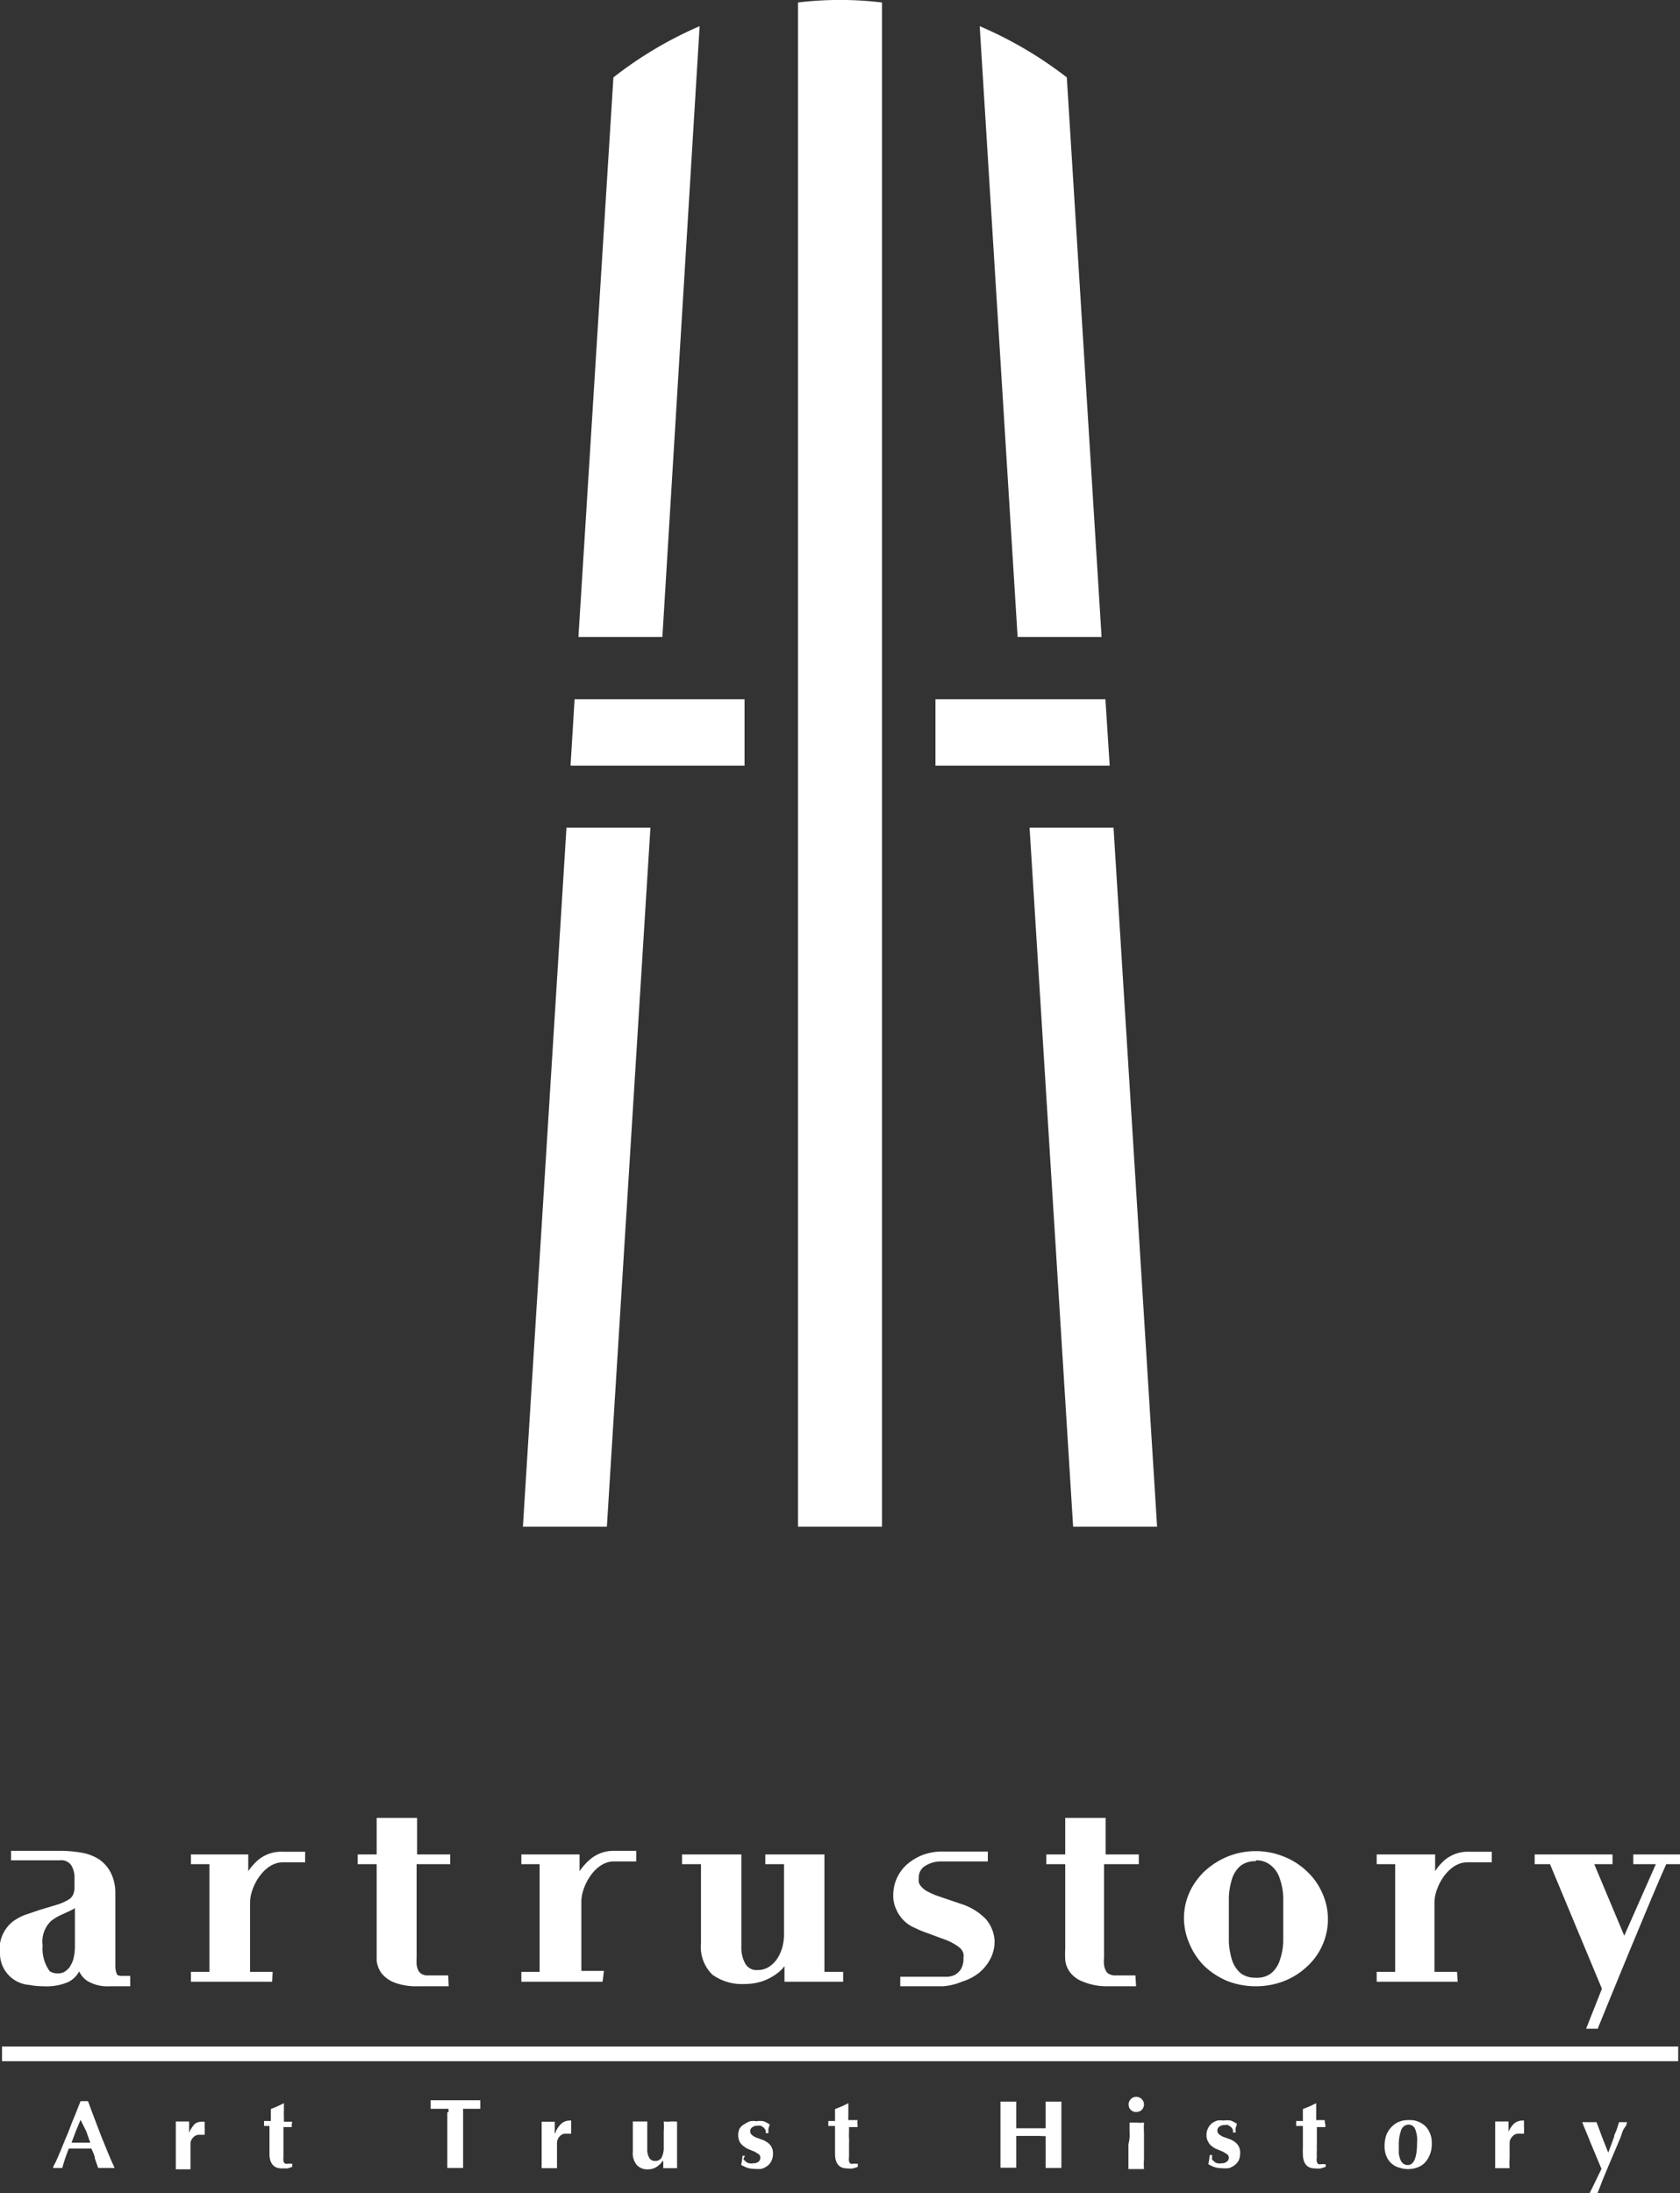
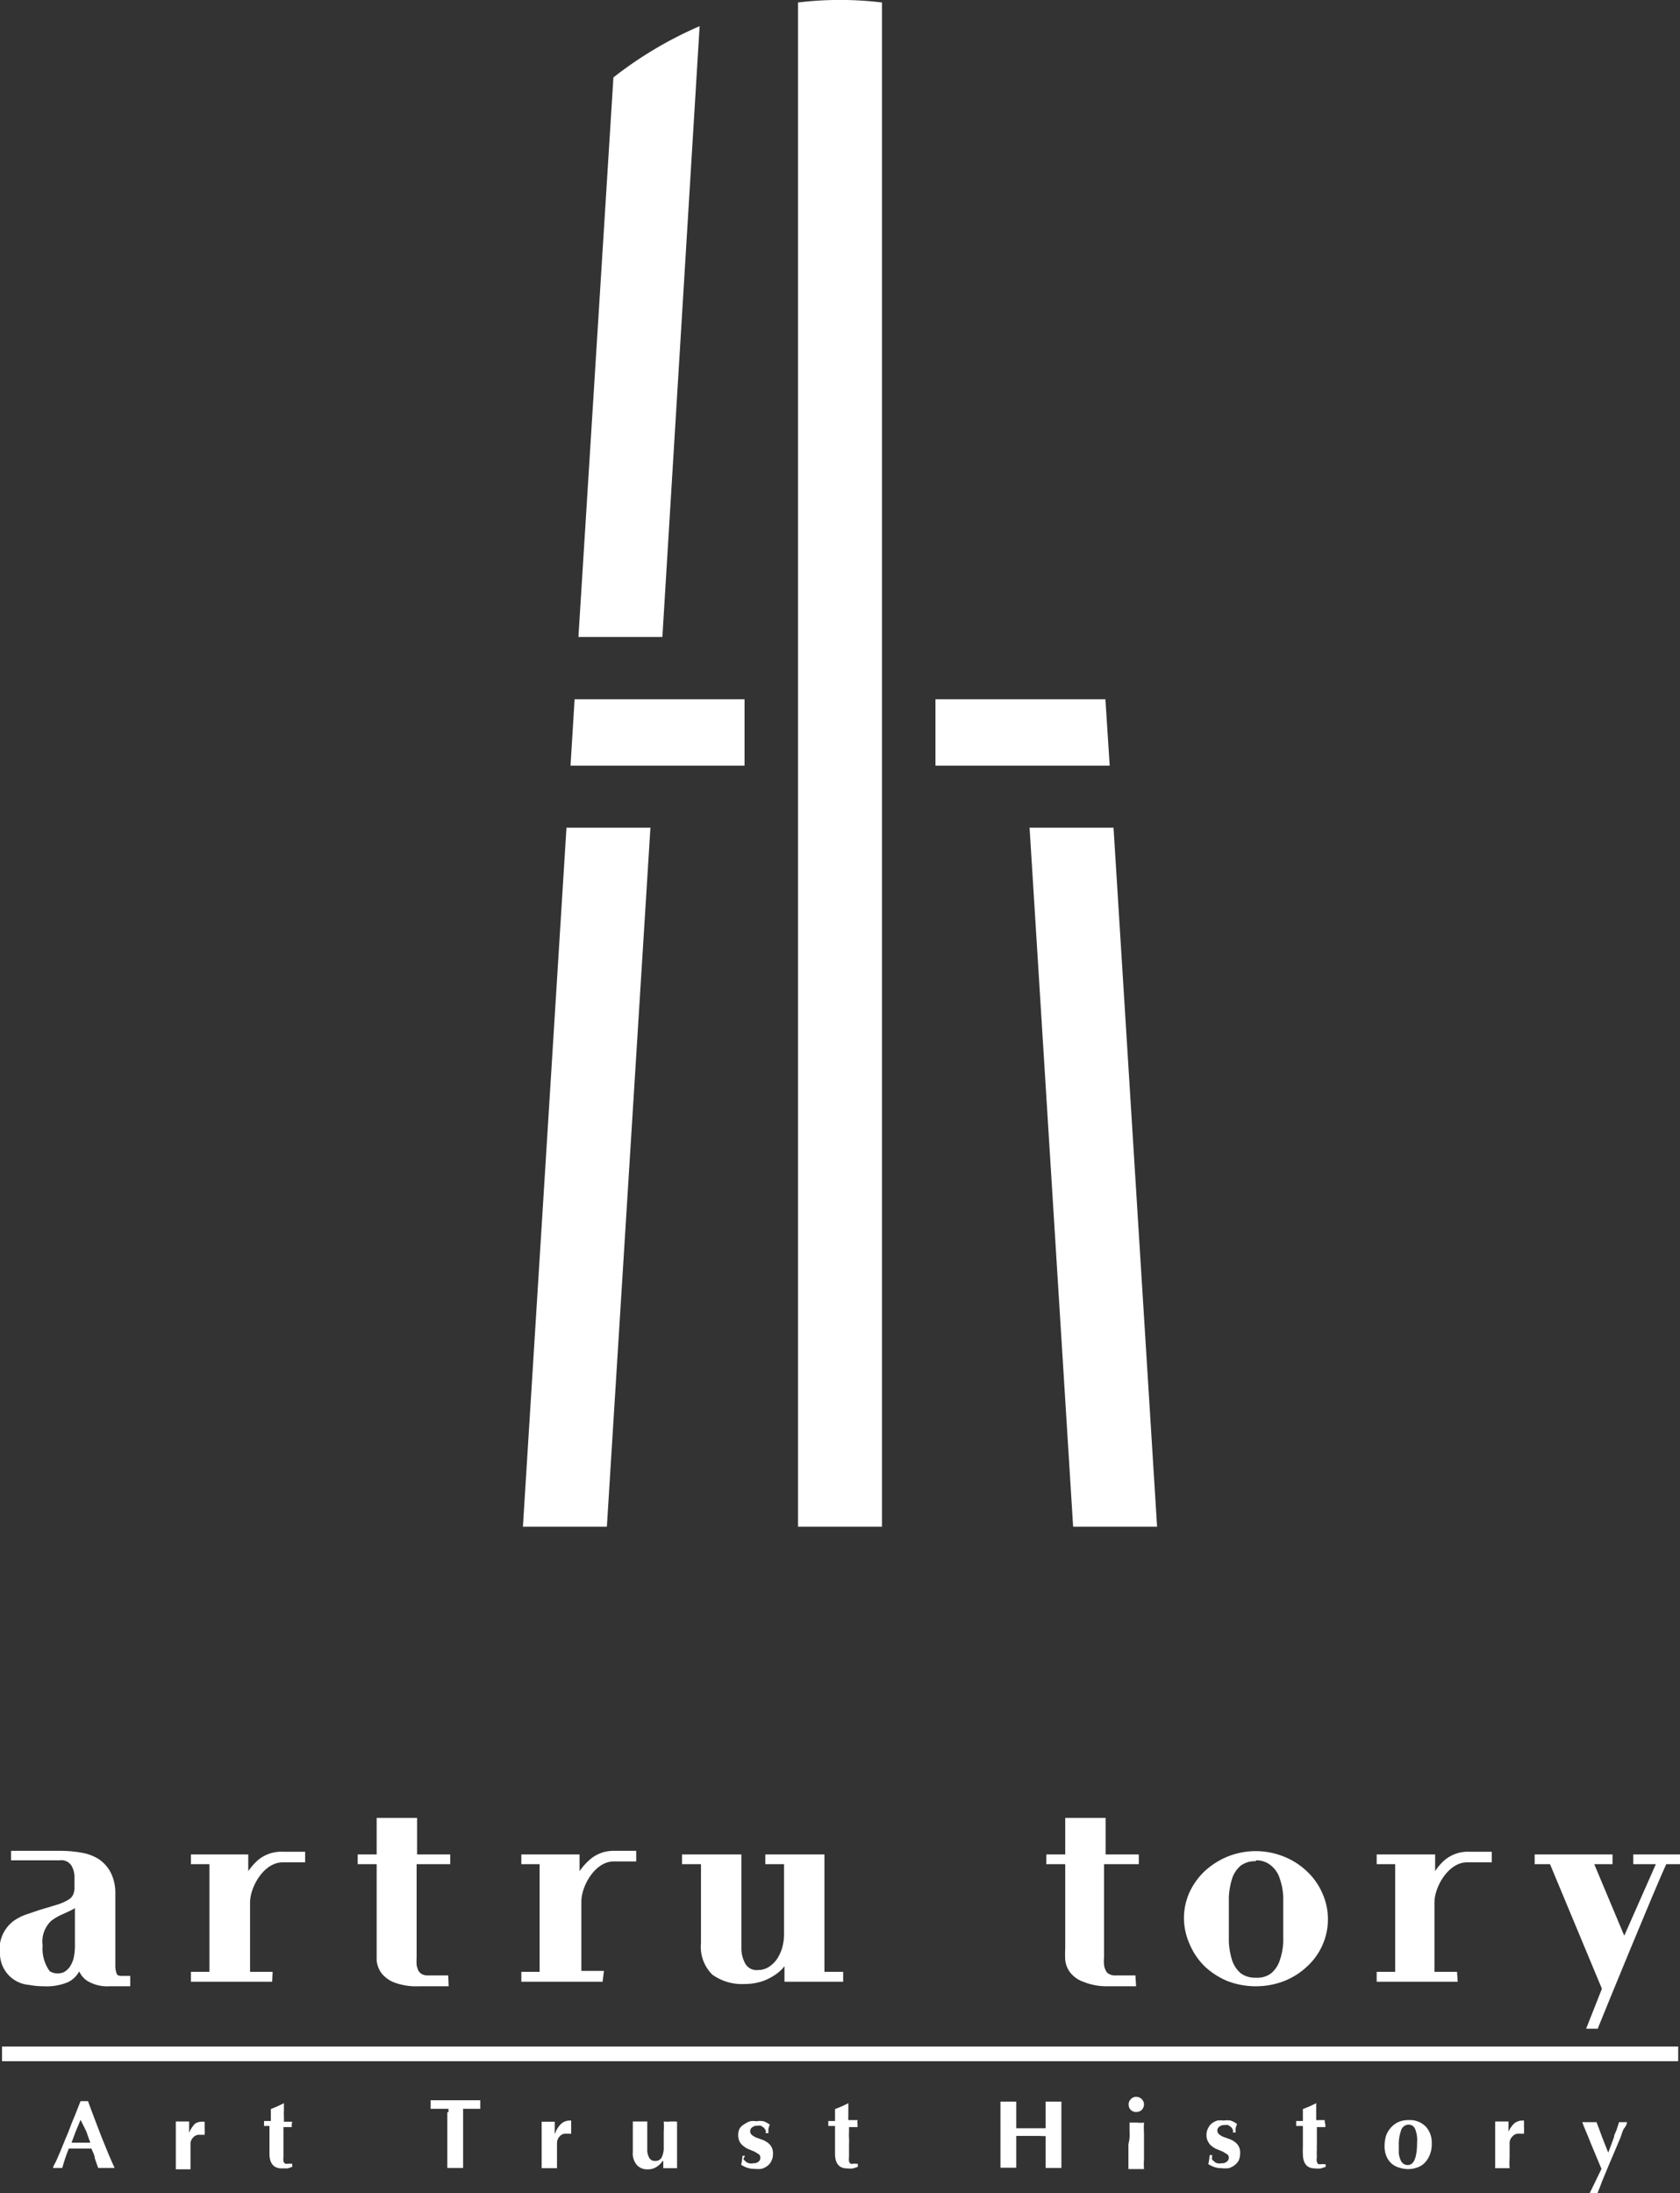
<svg xmlns="http://www.w3.org/2000/svg" viewBox="0 0 74.44 97.17">
  <rect x="0" y="0" width="74.44" height="97.17" fill="#333333" stroke="none" />
  <defs>
    <style>.cls-1{fill:#fff;}</style>
  </defs>
  <title>アセット 1</title>
  <g id="レイヤー_2" data-name="レイヤー 2">
    <g id="レイヤー_1-2" data-name="レイヤー 1">
      <path class="cls-1" d="M5.08,96.05H4.35l-.15-.43c0-.14-.1-.29-.15-.43h-1c-.06.14-.11.29-.16.43s-.09.29-.13.43H2.35c0-.07.08-.18.14-.31l.19-.44.22-.54c.08-.18.16-.37.23-.57s.16-.38.23-.57.15-.37.21-.53l.08,0h.16l.09,0c.09.24.18.5.29.78s.21.55.31.81l.31.76C4.91,95.68,5,95.88,5.08,96.05ZM3.57,93.92l-.21.5-.19.51H4l-.18-.51Z" />
      <path class="cls-1" d="M8.37,94.52a1.22,1.22,0,0,1,.27-.43A.57.57,0,0,1,9,94h.07a.51.51,0,0,0,0,.13.91.91,0,0,0,0,.17v.21a.15.15,0,0,0,0,.07l0,0-.1,0-.12,0a.35.35,0,0,0-.3.13.39.39,0,0,0-.11.29v.66q0,.24,0,.45H7.79c0-.14,0-.29,0-.45V94.45c0-.15,0-.3,0-.46l.15,0h.29l.15,0v.53Z" />
      <path class="cls-1" d="M12.93,94.13a.41.41,0,0,0,0,.11h-.37c0,.06,0,.14,0,.23s0,.17,0,.26v.46c0,.15,0,.27,0,.36a1,1,0,0,0,0,.21.21.21,0,0,0,.08.1.22.22,0,0,0,.12,0h.12a.11.11,0,0,0,.07,0V96l-.21.07-.25,0c-.36,0-.55-.22-.55-.65,0-.09,0-.18,0-.28s0-.22,0-.32,0-.22,0-.33v-.3H11.7s0-.07,0-.11,0-.07,0-.11H12v-.25c0-.08,0-.17,0-.28l.29-.12.29-.14,0,0s0,.1,0,.16,0,.12,0,.19a1.41,1.41,0,0,0,0,.21V94h.37A.45.45,0,0,0,12.93,94.13Z" />
      <path class="cls-1" d="M19.87,93.58a.66.66,0,0,0,0-.15H19.5l-.21,0-.21,0s0-.06,0-.09a.38.38,0,0,0,0-.1.28.28,0,0,0,0-.09s0-.07,0-.1h2.2s0,.07,0,.1,0,.06,0,.09,0,.06,0,.1,0,.06,0,.09l-.2,0-.21,0h-.35a.13.13,0,0,0,0,.06v1.39c0,.24,0,.45,0,.63s0,.36,0,.54h-.7l0-.54V93.58Z" />
      <path class="cls-1" d="M24.6,94.52a1,1,0,0,1,.27-.43.55.55,0,0,1,.37-.14h.07s0,.08,0,.13,0,.11,0,.17v.21s0,0,0,.07l0,0-.1,0-.12,0a.35.35,0,0,0-.3.13.44.44,0,0,0-.11.29v.66q0,.24,0,.45H24c0-.14,0-.29,0-.45s0-.31,0-.49v-.17c0-.17,0-.33,0-.49s0-.3,0-.46l.14,0h.29l.15,0v.53Z" />
      <path class="cls-1" d="M29.36,95.74a.89.89,0,0,1-.28.27.66.66,0,0,1-.37.1.61.61,0,0,1-.49-.19.79.79,0,0,1-.18-.59c0-.14,0-.27,0-.38s0-.22,0-.34v-.29c0-.11,0-.22,0-.33l.14,0h.36l.14,0c0,.16,0,.34,0,.54s0,.43,0,.69a.71.71,0,0,0,.1.4.29.29,0,0,0,.25.12.31.31,0,0,0,.29-.16,1,1,0,0,0,.09-.47v-.17c0-.17,0-.33,0-.49a3.67,3.67,0,0,0,0-.46,1.39,1.39,0,0,0,.32,0h.18L30,94c0,.16,0,.31,0,.46s0,.32,0,.49v.17c0,.18,0,.34,0,.49s0,.31,0,.45h-.61l0-.31Z" />
      <path class="cls-1" d="M32.94,95.66a.47.47,0,0,0,.1.1.28.28,0,0,0,.15.08.38.38,0,0,0,.19,0,.32.32,0,0,0,.23-.07.21.21,0,0,0,.08-.17.19.19,0,0,0-.07-.16l-.18-.11-.24-.1a.76.76,0,0,1-.23-.13.61.61,0,0,1-.19-.2.63.63,0,0,1-.07-.3.59.59,0,0,1,.07-.31A.62.62,0,0,1,33,94.1a.9.9,0,0,1,.24-.12.84.84,0,0,1,.27,0,1,1,0,0,1,.32,0,1.1,1.1,0,0,1,.28.15,1.27,1.27,0,0,0-.06.18,1.42,1.42,0,0,0,0,.2h-.12a.56.56,0,0,0,0-.12.83.83,0,0,0-.08-.12l-.13-.09a.47.47,0,0,0-.17,0,.32.32,0,0,0-.22.07.2.2,0,0,0-.09.17.21.21,0,0,0,.08.17.78.78,0,0,0,.18.11l.25.09a.9.9,0,0,1,.24.12.61.61,0,0,1,.19.2.57.57,0,0,1,.07.31.66.66,0,0,1-.07.32.55.55,0,0,1-.18.22.79.79,0,0,1-.26.13,1.65,1.65,0,0,1-.31,0,1,1,0,0,1-.35-.06,1.33,1.33,0,0,1-.24-.12,2.76,2.76,0,0,0,.06-.4h.11A1.39,1.39,0,0,0,32.94,95.66Z" />
      <path class="cls-1" d="M38,94.13a.41.41,0,0,0,0,.11h-.38c0,.06,0,.14,0,.23a2.17,2.17,0,0,0,0,.26,2.09,2.09,0,0,1,0,.25v.21c0,.15,0,.27,0,.36a.87.87,0,0,0,0,.21.2.2,0,0,0,.07.1.22.22,0,0,0,.12,0h.12a.13.13,0,0,0,.08,0V96l-.21.07a1.15,1.15,0,0,1-.26,0c-.36,0-.54-.22-.54-.65v-.28c0-.11,0-.22,0-.32s0-.22,0-.33v-.3h-.3a.41.41,0,0,0,0-.11.45.45,0,0,0,0-.11H37v-.25c0-.08,0-.17,0-.28l.3-.12.29-.14,0,0s0,.1,0,.16,0,.12,0,.19v.21a1.28,1.28,0,0,0,0,.19H38A.45.45,0,0,0,38,94.13Z" />
      <path class="cls-1" d="M46,94.63h-.65l-.32,0v.24c0,.24,0,.45,0,.63s0,.36,0,.54h-.7l0-.54c0-.18,0-.39,0-.63V94.3c0-.24,0-.45,0-.63l0-.56.16,0h.38l.16,0,0,.55v.63h1.3c0-.24,0-.45,0-.63l0-.55.16,0h.39l.15,0c0,.19,0,.37,0,.56s0,.39,0,.63v.58c0,.24,0,.45,0,.63s0,.36,0,.54h-.7l0-.54c0-.18,0-.39,0-.63v-.24Z" />
      <path class="cls-1" d="M50.11,93a.3.3,0,0,1,.24-.1.33.33,0,0,1,.24.1.33.33,0,0,1,.1.24.37.37,0,0,1-.1.24.36.36,0,0,1-.24.09.32.32,0,0,1-.34-.33A.3.3,0,0,1,50.11,93Zm-.06,1.5c0-.15,0-.3,0-.46l.14,0h.18a1.39,1.39,0,0,0,.32,0,3.67,3.67,0,0,0,0,.46c0,.16,0,.32,0,.49v.17c0,.18,0,.34,0,.49a3.19,3.19,0,0,0,0,.45H50c0-.14,0-.29,0-.45s0-.31,0-.49v-.17C50.06,94.77,50.06,94.61,50.05,94.45Z" />
      <path class="cls-1" d="M53.7,95.66a.32.32,0,0,0,.1.1.25.25,0,0,0,.14.08.4.4,0,0,0,.19,0,.32.32,0,0,0,.23-.07.22.22,0,0,0,.09-.17.19.19,0,0,0-.08-.16l-.18-.11-.24-.1a.76.76,0,0,1-.23-.13.49.49,0,0,1-.18-.2.53.53,0,0,1-.08-.3.59.59,0,0,1,.07-.31.62.62,0,0,1,.17-.22.9.9,0,0,1,.24-.12.84.84,0,0,1,.27,0,1,1,0,0,1,.32,0,1,1,0,0,1,.28.15l-.06.18a1.42,1.42,0,0,0,0,.2h-.12a.56.56,0,0,0,0-.12.83.83,0,0,0-.08-.12l-.13-.09a.43.43,0,0,0-.17,0,.32.32,0,0,0-.22.07.2.2,0,0,0-.09.17.21.21,0,0,0,.08.17.78.78,0,0,0,.18.11l.25.09a.9.9,0,0,1,.24.12.61.61,0,0,1,.19.2.57.57,0,0,1,.07.31.79.79,0,0,1-.06.32.67.67,0,0,1-.19.22.79.79,0,0,1-.26.13,1.55,1.55,0,0,1-.31,0,1,1,0,0,1-.35-.06,1.33,1.33,0,0,1-.24-.12,2.76,2.76,0,0,0,.06-.4h.11Z" />
      <path class="cls-1" d="M58.73,94.13a.41.41,0,0,0,0,.11h-.38c0,.06,0,.14,0,.23s0,.17,0,.26V95a1.79,1.79,0,0,0,0,.21,3.21,3.21,0,0,0,0,.36.58.58,0,0,0,0,.21.2.2,0,0,0,.07.1.25.25,0,0,0,.12,0h.12a.13.13,0,0,0,.08,0V96l-.21.07a1.15,1.15,0,0,1-.26,0c-.36,0-.54-.22-.54-.65a2.72,2.72,0,0,1,0-.28c0-.11,0-.22,0-.32s0-.22,0-.33v-.3h-.3a.41.41,0,0,0,0-.11.45.45,0,0,0,0-.11h.3v-.25c0-.08,0-.17,0-.28l.3-.12.29-.14,0,0s0,.1,0,.16,0,.12,0,.19v.21c0,.07,0,.13,0,.19h.38A.45.45,0,0,0,58.73,94.13Z" />
      <path class="cls-1" d="M61.43,94.58a1.13,1.13,0,0,1,.24-.36A1,1,0,0,1,62,94a1.07,1.07,0,0,1,.39-.07,1,1,0,0,1,.78.28,1.05,1.05,0,0,1,.27.76,1.21,1.21,0,0,1-.08.48,1.13,1.13,0,0,1-.21.35.83.83,0,0,1-.33.22,1.18,1.18,0,0,1-.43.08,1.19,1.19,0,0,1-.37-.06.84.84,0,0,1-.34-.17.87.87,0,0,1-.24-.32,1.14,1.14,0,0,1-.09-.48A1.5,1.5,0,0,1,61.43,94.58Zm1.28-.24a.31.31,0,0,0-.31-.21.36.36,0,0,0-.31.23,1.87,1.87,0,0,0-.11.72c0,.12,0,.24,0,.34a1.38,1.38,0,0,0,.07.26.42.42,0,0,0,.13.18.32.32,0,0,0,.2.06c.27,0,.41-.33.41-1A1.31,1.31,0,0,0,62.71,94.34Z" />
      <path class="cls-1" d="M66.81,94.52a1.22,1.22,0,0,1,.27-.43.57.57,0,0,1,.38-.14h.07a.51.51,0,0,0,0,.13.91.91,0,0,0,0,.17v.28l0,0-.1,0-.12,0a.35.35,0,0,0-.3.13.4.4,0,0,0-.12.29v.17c0,.18,0,.34,0,.49a3.19,3.19,0,0,0,0,.45h-.64l0-.45V94.45l0-.46.15,0h.29l.15,0,0,.53Z" />
      <path class="cls-1" d="M71.4,95l.12-.33c0-.1.08-.21.11-.31s.07-.22.11-.34l.09,0H72l.09,0s0,.12-.1.24-.12.27-.19.45l-.25.59-.28.66-.27.65c-.08.22-.16.42-.23.59h-.35l.27-.55.27-.56-.23-.55-.25-.6c-.08-.2-.15-.38-.22-.54s-.12-.29-.15-.38l.16,0h.32l.15,0c.09.23.17.45.25.67l.27.68Z" />
      <rect class="cls-1" x="0.09" y="90.67" width="74.27" height="0.65" />
      <path class="cls-1" d="M29.35,28.22H25.63L27.18,3.43A17.31,17.31,0,0,1,31,1.16Z" />
      <polygon class="cls-1" points="32.99 30.98 25.46 30.98 25.28 33.92 32.99 33.92 32.99 30.98" />
      <polygon class="cls-1" points="28.82 36.67 25.1 36.67 23.17 67.64 26.89 67.64 28.82 36.67" />
-       <path class="cls-1" d="M43.41,1.16a17.53,17.53,0,0,1,3.86,2.27l1.54,24.79H45.09Z" />
      <polygon class="cls-1" points="41.45 30.98 48.98 30.98 49.17 33.92 41.45 33.92 41.45 30.98" />
      <polygon class="cls-1" points="45.62 36.67 49.34 36.67 51.27 67.64 47.55 67.64 45.62 36.67" />
      <path class="cls-1" d="M35.36.11V67.64h3.72V.11A15.43,15.43,0,0,0,35.36.11Z" />
      <path class="cls-1" d="M5.77,88H4.85a1.69,1.69,0,0,1-1-.25,1,1,0,0,1-.34-.41,1.14,1.14,0,0,1-.48.47A2.43,2.43,0,0,1,1.93,88a3.47,3.47,0,0,1-.64-.06h0A1.4,1.4,0,0,1,0,86.61a1.57,1.57,0,0,1,.57-1.48,2.29,2.29,0,0,1,.56-.3l.62-.21.83-.25a2.25,2.25,0,0,0,.46-.21.51.51,0,0,0,.2-.22.75.75,0,0,0,.06-.33v-.43a1,1,0,0,0-.15-.55.53.53,0,0,0-.5-.21H.49V82H2.68a5.25,5.25,0,0,1,.92.08,2.07,2.07,0,0,1,.78.29,1.62,1.62,0,0,1,.53.6,2,2,0,0,1,.2.93v3.17a1,1,0,0,0,.06.37s0,.1.22.1h.38ZM3.32,84.54l-.18.1-.48.22a2.26,2.26,0,0,0-.4.25,1.26,1.26,0,0,0-.37,1.08,1.7,1.7,0,0,0,.31,1.14.65.65,0,0,0,.37.1.66.66,0,0,0,.27-.06.85.85,0,0,0,.23-.2,1.28,1.28,0,0,0,.18-.37,2.36,2.36,0,0,0,.07-.58Z" />
      <path class="cls-1" d="M12.06,87.8H8.46v-.44h.82V82.59H8.46v-.43H11v.74a2.73,2.73,0,0,1,.42-.48,1.6,1.6,0,0,1,1.1-.38h1v.47h-1c-.82,0-1.44,1.08-1.44,1.78v3.07h1Z" />
      <path class="cls-1" d="M26.7,87.8H23.1v-.44h.81V82.59H23.1v-.43h2.58v.74a2.73,2.73,0,0,1,.42-.48A1.59,1.59,0,0,1,27.19,82h1v.47h-1c-.82,0-1.43,1.08-1.43,1.78v3.07h1Z" />
      <path class="cls-1" d="M64.59,87.8H61v-.44h.82V82.59H61v-.43h2.59v.74a2.32,2.32,0,0,1,.41-.48,1.6,1.6,0,0,1,1.1-.38h1v.47H65c-.82,0-1.44,1.08-1.44,1.78v3.07h1Z" />
      <path class="cls-1" d="M19.88,88H18.55a2.78,2.78,0,0,1-1.06-.16,1.37,1.37,0,0,1-.58-.41,1.18,1.18,0,0,1-.22-.56c0-.17,0-.34,0-.5V82.59h-.84v-.43h.84V80.54h1.79v1.62h1.47v.43H18.46v4.13a2.92,2.92,0,0,0,0,.33,1,1,0,0,0,.08.26.43.43,0,0,0,.15.15.55.55,0,0,0,.28.06h.89Z" />
      <path class="cls-1" d="M50.34,88H49A2.71,2.71,0,0,1,48,87.8a1.26,1.26,0,0,1-.58-.41,1.09,1.09,0,0,1-.22-.56,4.32,4.32,0,0,1,0-.5V82.59h-.84v-.43h.84V80.54h1.79v1.62h1.47v.43H48.92v4.13a1.55,1.55,0,0,0,0,.33.72.72,0,0,0,.08.26.31.31,0,0,0,.15.15.53.53,0,0,0,.28.06h.88Z" />
      <path class="cls-1" d="M33,87.9a2.25,2.25,0,0,1-1.43-.41,1.72,1.72,0,0,1-.51-1.4v-3.5h-.84v-.43h2.63v4.11a1.42,1.42,0,0,0,.18.74.57.57,0,0,0,.55.27.9.9,0,0,0,.46-.12,1.33,1.33,0,0,0,.37-.34,1.79,1.79,0,0,0,.24-.5,2.16,2.16,0,0,0,.09-.62V82.59h-.83v-.43h2.62v5.2h.83v.44h-2.6v-.69l-.1.12a2,2,0,0,1-.49.37,2,2,0,0,1-.58.23A2.44,2.44,0,0,1,33,87.9Z" />
-       <path class="cls-1" d="M41.79,88h-1.9v-.42H42a1,1,0,0,0,.32-.09.88.88,0,0,0,.26-.25.91.91,0,0,0,.11-.49.63.63,0,0,0,0-.19.47.47,0,0,0-.1-.2,1.05,1.05,0,0,0-.27-.21,2.46,2.46,0,0,0-.51-.24l-1-.37-.39-.18a1.55,1.55,0,0,1-.71-.77,1.39,1.39,0,0,1-.13-.63,1.81,1.81,0,0,1,.61-1.36,2.41,2.41,0,0,1,.7-.42,2.5,2.5,0,0,1,.88-.15h2v.44H41.68a1.29,1.29,0,0,0-.69.2.59.59,0,0,0-.28.53,1.24,1.24,0,0,0,0,.18.43.43,0,0,0,.09.18,1.05,1.05,0,0,0,.24.21,3.79,3.79,0,0,0,.48.22l1.06.36a2.63,2.63,0,0,1,1.09.66A1.6,1.6,0,0,1,44.07,86a1.68,1.68,0,0,1-.2.81,2,2,0,0,1-.51.61,2.23,2.23,0,0,1-.72.37A2.7,2.7,0,0,1,41.79,88Z" />
      <path class="cls-1" d="M55.65,88a3.48,3.48,0,0,1-1.26-.23,3.4,3.4,0,0,1-1-.64,3.06,3.06,0,0,1-.68-1A2.88,2.88,0,0,1,52.46,85a2.82,2.82,0,0,1,.24-1.15,3.06,3.06,0,0,1,.68-.95,3.4,3.4,0,0,1,1-.64,3.33,3.33,0,0,1,2.52,0,3.17,3.17,0,0,1,1,.64,2.91,2.91,0,0,1,.68.95A2.82,2.82,0,0,1,58.84,85a2.84,2.84,0,0,1-.92,2.12,3.17,3.17,0,0,1-1,.64A3.44,3.44,0,0,1,55.65,88Zm0-5.54a1.06,1.06,0,0,0-.68.2,1.28,1.28,0,0,0-.37.55,3.32,3.32,0,0,0-.15.83c0,.31,0,.64,0,1s0,.67,0,1a3.32,3.32,0,0,0,.15.83,1.34,1.34,0,0,0,.37.55,1.06,1.06,0,0,0,.68.2,1,1,0,0,0,.68-.2,1.25,1.25,0,0,0,.37-.55,2.91,2.91,0,0,0,.16-.83c0-.33,0-.67,0-1s0-.65,0-1a2.91,2.91,0,0,0-.16-.83,1.2,1.2,0,0,0-.37-.55A1,1,0,0,0,55.65,82.42Z" />
      <path class="cls-1" d="M70.8,89.88h-.52l.7-1.77-2.3-5.52H68v-.43h3.45v.43h-.81l1.33,3.17,1.4-3.17h-1v-.43h2.08v.43h-.62c-.54,1.18-2.63,6.28-3,7.2Z" />
    </g>
  </g>
</svg>